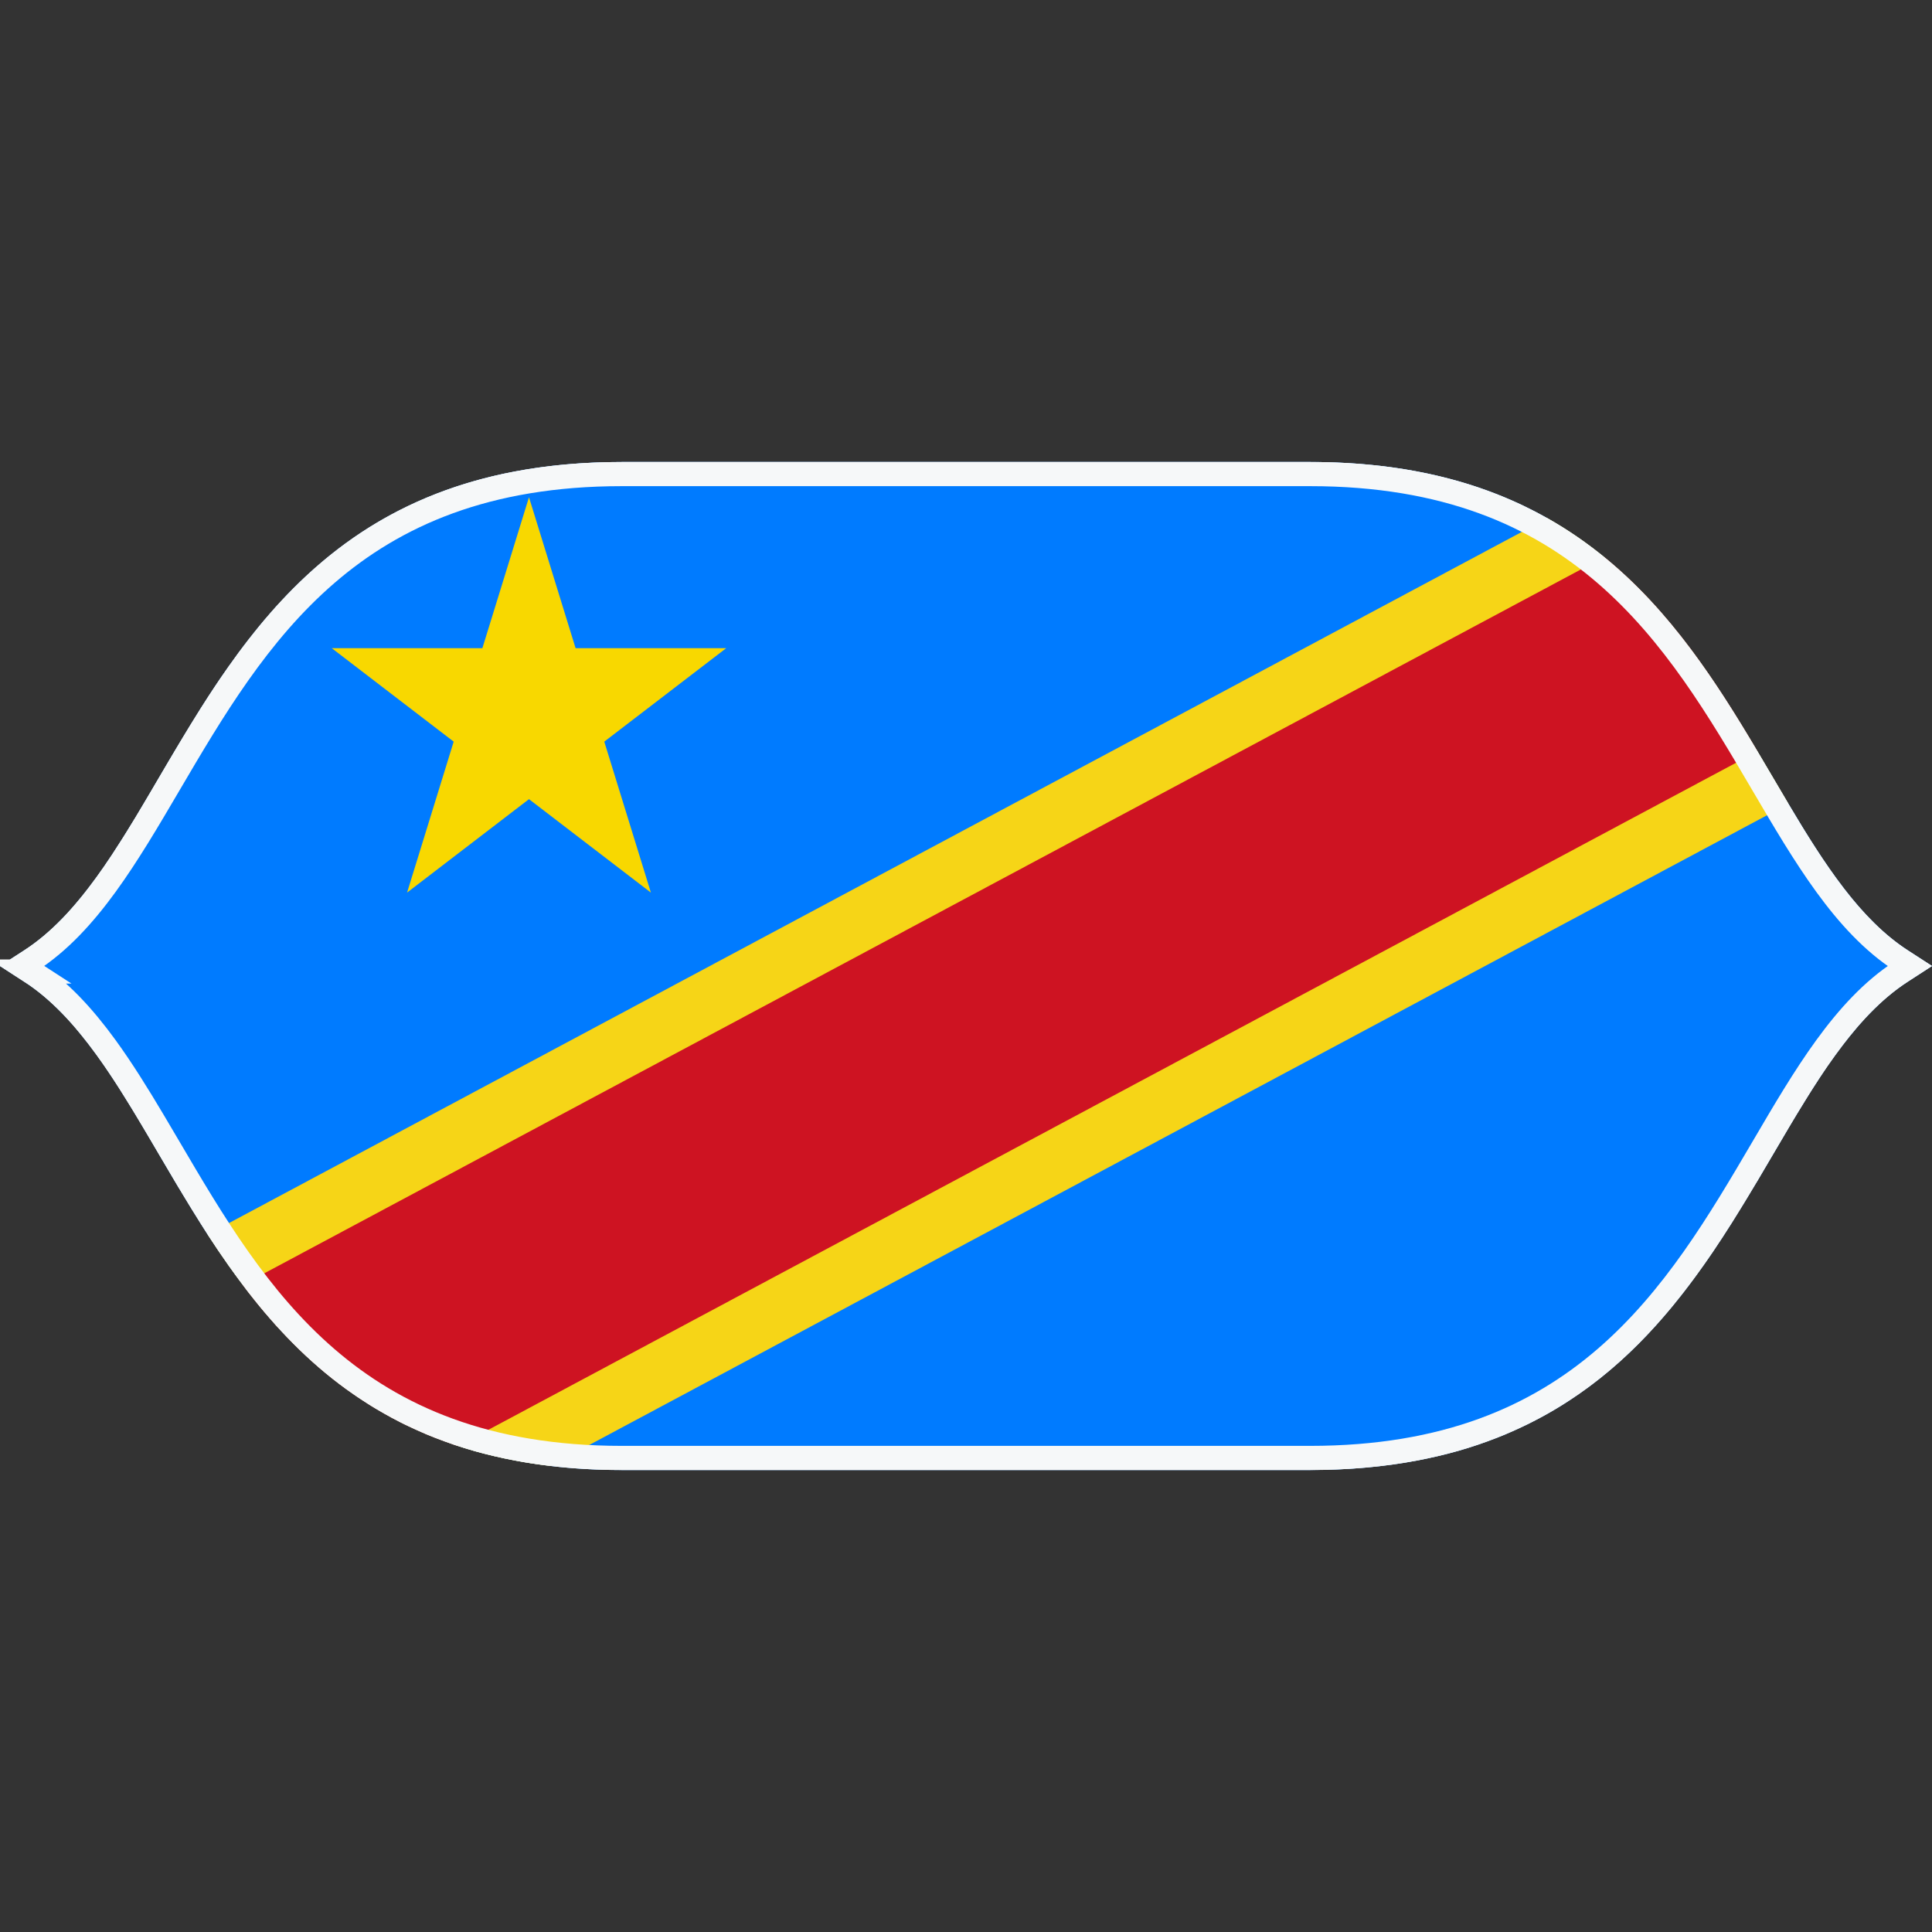
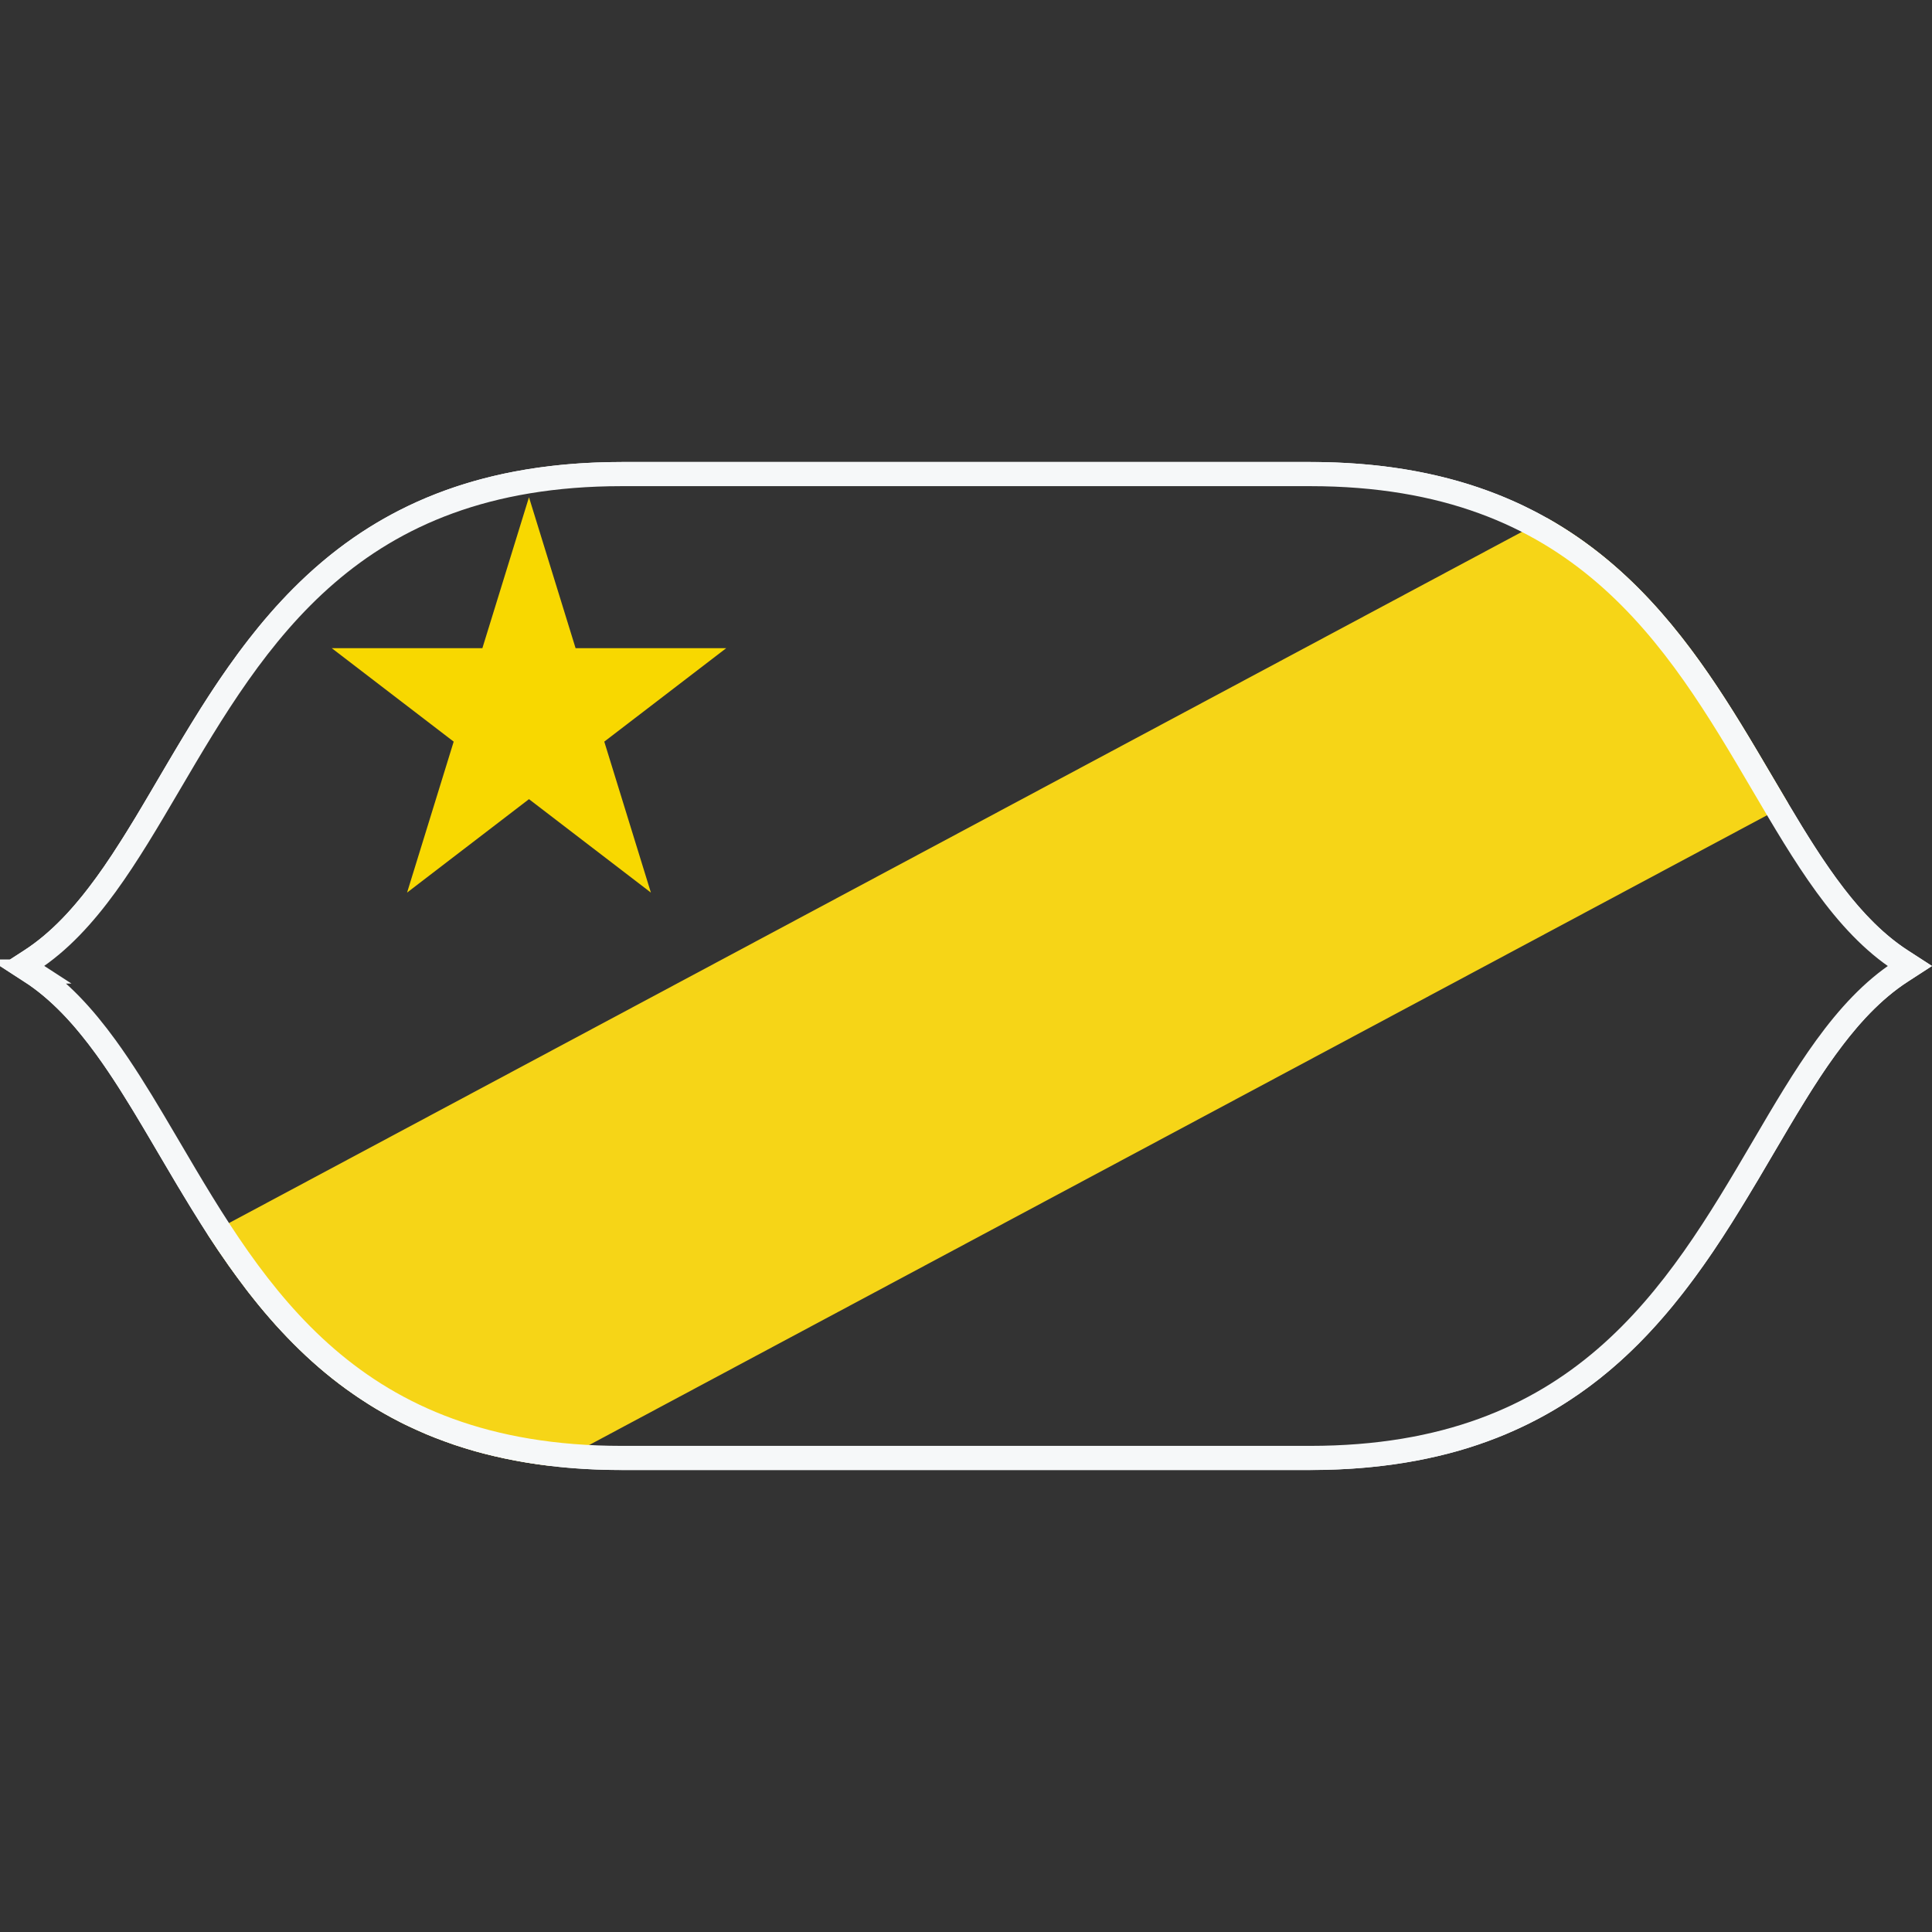
<svg xmlns="http://www.w3.org/2000/svg" width="160" height="160" viewbox="0 0 160 160" fill="none">
  <rect width="100%" height="100%" fill="#333333" stroke="none" />
-   <path d="M160 80L158.002 81.295C156.882 82.017 155.848 82.904 154.863 83.912C154.613 84.17 154.371 84.427 154.135 84.699C154.014 84.828 153.893 84.963 153.778 85.106C152.951 86.072 152.159 87.123 151.388 88.232C151.167 88.554 150.946 88.876 150.732 89.205C150.083 90.192 149.44 91.222 148.805 92.273C148.384 92.974 147.956 93.689 147.535 94.411C147.328 94.769 147.114 95.134 146.9 95.498C146.451 96.264 145.994 97.043 145.531 97.816C145.531 97.816 145.523 97.816 145.523 97.823C144.831 98.981 144.125 100.154 143.39 101.32C143.39 101.32 143.383 101.32 143.383 101.327C142.898 102.1 142.391 102.872 141.877 103.637C141.613 104.024 141.349 104.41 141.078 104.789C139.473 107.063 137.711 109.259 135.706 111.276C133.694 113.3 131.439 115.131 128.842 116.683C128.2 117.069 127.529 117.434 126.837 117.784C126.602 117.906 126.373 118.02 126.138 118.127C125.667 118.349 125.182 118.571 124.689 118.778C124.447 118.878 124.197 118.986 123.947 119.079C123.441 119.272 122.927 119.465 122.399 119.644C121.35 120.001 120.259 120.316 119.11 120.581C118.539 120.716 117.954 120.838 117.362 120.952C114.672 121.46 111.732 121.739 108.5 121.739H51.507C49.402 121.739 47.419 121.625 45.556 121.396C44.55 121.281 43.587 121.131 42.645 120.952C42.053 120.838 41.468 120.716 40.897 120.581C39.87 120.344 38.885 120.066 37.936 119.751H37.929C37.815 119.715 37.708 119.679 37.601 119.644C37.073 119.458 36.566 119.272 36.06 119.079C35.803 118.978 35.56 118.878 35.311 118.778C34.818 118.564 34.34 118.349 33.869 118.127C33.627 118.02 33.398 117.906 33.163 117.784C32.935 117.67 32.706 117.548 32.478 117.426C32.029 117.183 31.593 116.933 31.158 116.676C30.937 116.547 30.723 116.418 30.516 116.282C29.881 115.882 29.267 115.467 28.675 115.038C27.091 113.893 25.643 112.627 24.302 111.276C23.966 110.94 23.638 110.596 23.317 110.253C22.989 109.91 22.675 109.559 22.368 109.202C21.747 108.494 21.155 107.771 20.584 107.035C20.42 106.827 20.263 106.62 20.106 106.405C19.7 105.862 19.307 105.332 18.922 104.789C18.322 103.938 17.752 103.094 17.195 102.236C17.003 101.935 16.81 101.628 16.617 101.327C16.004 100.355 15.411 99.375 14.826 98.402H14.819C14.241 97.422 13.671 96.457 13.107 95.498C12.893 95.134 12.679 94.769 12.472 94.411C12.044 93.689 11.623 92.974 11.202 92.273C10.567 91.222 9.925 90.192 9.275 89.205C9.054 88.876 8.84 88.554 8.619 88.232C7.848 87.123 7.056 86.072 6.229 85.106C6.115 84.963 5.993 84.828 5.872 84.699C5.637 84.427 5.394 84.17 5.144 83.912C4.16 82.904 3.125 82.017 2.005 81.295L0 80L2.005 78.705C3.125 77.983 4.16 77.096 5.144 76.088C5.394 75.83 5.637 75.573 5.872 75.301C5.993 75.165 6.115 75.029 6.229 74.893C7.056 73.928 7.848 72.877 8.619 71.761C8.84 71.439 9.054 71.117 9.275 70.788C9.925 69.801 10.567 68.778 11.202 67.727C11.623 67.026 12.044 66.311 12.472 65.589C12.679 65.231 12.893 64.866 13.107 64.502C13.671 63.536 14.241 62.571 14.826 61.598C15.411 60.618 16.004 59.645 16.617 58.673C17.352 57.507 18.116 56.348 18.922 55.211C19.457 54.453 20.006 53.702 20.584 52.965C21.155 52.229 21.747 51.506 22.368 50.798C22.675 50.441 22.989 50.09 23.317 49.747C23.638 49.397 23.966 49.06 24.302 48.724C30.331 42.666 38.578 38.261 51.507 38.261H108.5C116.741 38.261 123.077 40.049 128.15 42.917C129.848 43.875 131.403 44.955 132.845 46.128C138.367 50.627 142.149 56.498 145.545 62.22C146.001 62.985 146.451 63.743 146.893 64.502C147.3 65.195 147.707 65.882 148.113 66.569C151.096 71.596 154.071 76.159 158.002 78.705L160 80Z" fill="#007BFF" />
  <path d="M148.113 66.569L147.428 66.933L46.769 120.752L45.556 121.396C44.55 121.281 43.587 121.131 42.645 120.952C42.053 120.838 41.468 120.716 40.897 120.581C39.87 120.345 38.885 120.066 37.936 119.751H37.929C37.815 119.715 37.708 119.679 37.601 119.644C37.073 119.458 36.566 119.272 36.06 119.079C35.803 118.979 35.56 118.878 35.311 118.778C34.818 118.564 34.34 118.349 33.869 118.127C33.627 118.02 33.398 117.906 33.163 117.784C32.935 117.67 32.706 117.548 32.478 117.426C32.029 117.183 31.593 116.933 31.158 116.676C30.937 116.547 30.723 116.418 30.516 116.282C29.881 115.882 29.267 115.467 28.675 115.038C27.091 113.893 25.643 112.628 24.302 111.276C23.966 110.94 23.638 110.596 23.317 110.253C22.989 109.91 22.675 109.559 22.368 109.202C21.747 108.494 21.155 107.771 20.584 107.035C20.42 106.827 20.263 106.62 20.106 106.405C19.7 105.862 19.307 105.332 18.922 104.789C18.322 103.938 17.752 103.094 17.195 102.236H17.202L17.887 101.864L127.322 43.36L128.15 42.917C129.848 43.875 131.403 44.955 132.845 46.128C138.367 50.627 142.149 56.498 145.545 62.22C146.001 62.985 146.451 63.743 146.893 64.502C147.3 65.195 147.707 65.882 148.113 66.569Z" fill="#F6D517" />
-   <path d="M145.545 62.22L144.867 62.585L38.9 119.236L37.936 119.751H37.929C37.815 119.715 37.708 119.679 37.601 119.644C37.073 119.458 36.566 119.272 36.06 119.079C35.803 118.978 35.56 118.878 35.311 118.778C34.818 118.564 34.34 118.349 33.869 118.127C33.627 118.02 33.398 117.906 33.163 117.784C32.935 117.67 32.706 117.548 32.478 117.426C32.029 117.183 31.593 116.933 31.158 116.675C30.937 116.547 30.723 116.418 30.516 116.282C29.881 115.882 29.267 115.467 28.675 115.038C27.091 113.893 25.643 112.627 24.302 111.276C23.966 110.94 23.638 110.596 23.317 110.253C22.989 109.91 22.675 109.559 22.368 109.202C21.747 108.494 21.155 107.771 20.584 107.035C20.42 106.827 20.263 106.62 20.106 106.405L20.798 106.033L132.088 46.536L132.845 46.128C138.367 50.627 142.149 56.498 145.545 62.22Z" fill="#CE1322" />
  <path d="M27.477 53.681H39.948L43.808 41.179L47.668 53.681H60.14L50.044 61.419L53.904 73.921L43.808 66.182L33.712 73.921L37.572 61.419L27.477 53.681Z" fill="#F8D800" />
  <path d="M158.002 78.705C154.071 76.159 151.096 71.596 148.113 66.569C147.707 65.882 147.3 65.195 146.893 64.502C146.451 63.743 146.001 62.985 145.545 62.22C142.149 56.498 138.367 50.627 132.845 46.128C131.403 44.955 129.848 43.875 128.15 42.917C123.077 40.049 116.741 38.261 108.5 38.261H51.507C38.578 38.261 30.331 42.666 24.302 48.724C23.966 49.06 23.638 49.397 23.317 49.747C22.989 50.09 22.675 50.441 22.368 50.798C21.747 51.506 21.155 52.229 20.584 52.965C20.006 53.702 19.457 54.453 18.922 55.211C18.116 56.348 17.352 57.507 16.617 58.673C16.004 59.645 15.411 60.618 14.826 61.598C14.241 62.571 13.671 63.536 13.107 64.502C12.893 64.866 12.679 65.231 12.472 65.589C12.044 66.311 11.623 67.026 11.202 67.727C10.567 68.778 9.925 69.801 9.275 70.788C9.054 71.117 8.84 71.439 8.619 71.761C7.848 72.877 7.056 73.928 6.229 74.893C6.115 75.029 5.993 75.165 5.872 75.301C5.637 75.573 5.394 75.83 5.144 76.088C4.16 77.096 3.125 77.983 2.005 78.705L0 80L2.005 81.295C3.125 82.017 4.16 82.904 5.144 83.912C5.394 84.17 5.637 84.427 5.872 84.699C5.993 84.828 6.115 84.963 6.229 85.106C7.056 86.072 7.848 87.123 8.619 88.232C8.84 88.554 9.054 88.876 9.275 89.205C9.925 90.192 10.567 91.222 11.202 92.273C11.623 92.974 12.044 93.689 12.472 94.411C12.679 94.769 12.893 95.134 13.107 95.498C13.671 96.457 14.241 97.422 14.819 98.395H14.826C15.411 99.375 16.004 100.355 16.617 101.32C16.81 101.628 17.003 101.935 17.195 102.236C17.752 103.094 18.322 103.938 18.922 104.782C19.307 105.332 19.7 105.862 20.106 106.398C20.263 106.62 20.42 106.827 20.584 107.035C21.155 107.771 21.747 108.494 22.368 109.202C22.675 109.559 22.989 109.91 23.317 110.253C23.638 110.596 23.966 110.94 24.302 111.276C25.643 112.627 27.091 113.893 28.675 115.038C29.267 115.467 29.881 115.882 30.516 116.282C30.723 116.418 30.937 116.547 31.158 116.676C31.593 116.933 32.029 117.183 32.478 117.426C32.706 117.548 32.935 117.67 33.163 117.784C33.398 117.906 33.627 118.02 33.869 118.127C34.34 118.349 34.818 118.564 35.311 118.778C35.56 118.878 35.803 118.978 36.06 119.079C36.566 119.272 37.073 119.458 37.601 119.644C37.708 119.679 37.815 119.715 37.929 119.751H37.936C38.885 120.066 39.87 120.344 40.897 120.581C41.468 120.716 42.053 120.838 42.645 120.952C43.587 121.131 44.55 121.281 45.556 121.396C47.419 121.625 49.402 121.739 51.507 121.739H108.5C111.732 121.739 114.672 121.46 117.362 120.952C117.954 120.838 118.539 120.716 119.11 120.581C120.259 120.316 121.35 120.001 122.399 119.644C122.927 119.465 123.441 119.272 123.947 119.079C124.197 118.986 124.447 118.878 124.689 118.778C125.182 118.571 125.667 118.349 126.138 118.127C126.373 118.02 126.602 117.906 126.837 117.784C127.529 117.434 128.2 117.069 128.842 116.683C131.439 115.131 133.694 113.3 135.706 111.276C137.711 109.259 139.473 107.063 141.078 104.789C141.349 104.41 141.613 104.024 141.877 103.637C142.391 102.872 142.898 102.1 143.383 101.327C143.383 101.32 143.39 101.32 143.39 101.32C144.125 100.154 144.831 98.981 145.523 97.823C145.523 97.816 145.531 97.816 145.531 97.816C145.987 97.036 146.444 96.264 146.893 95.498C147.107 95.134 147.321 94.769 147.535 94.411C147.956 93.689 148.384 92.974 148.805 92.273C149.44 91.222 150.083 90.192 150.732 89.205C150.946 88.876 151.167 88.554 151.388 88.232C152.159 87.123 152.951 86.072 153.778 85.106C153.893 84.963 154.014 84.828 154.135 84.699C154.371 84.427 154.613 84.17 154.863 83.912C155.848 82.904 156.882 82.017 158.002 81.295L160 80L158.002 78.705ZM157.581 80.651C152.965 83.633 149.697 89.205 146.23 95.105C139.116 107.228 131.047 120.967 108.5 120.967H51.507C49.852 120.967 48.275 120.895 46.769 120.752C43.894 120.48 41.282 119.958 38.9 119.236C30.637 116.718 25.122 111.726 20.798 106.033C19.764 104.674 18.793 103.28 17.887 101.864C16.417 99.618 15.083 97.337 13.77 95.105C10.31 89.205 7.042 83.633 2.419 80.651L1.42 80L2.419 79.349C7.042 76.36 10.31 70.788 13.77 64.895C20.891 52.772 28.953 39.033 51.507 39.033H108.5C116.334 39.033 122.413 40.693 127.322 43.36C129.049 44.304 130.633 45.37 132.088 46.536C137.668 50.984 141.464 56.856 144.867 62.585C145.331 63.357 145.78 64.13 146.23 64.895C146.636 65.582 147.036 66.261 147.428 66.933C150.475 72.054 153.5 76.71 157.581 79.349L158.58 80L157.581 80.651Z" fill="white" />
  <path d="M51.5 39.261H108.493C119.757 39.261 127.316 42.666 132.949 47.526C138.626 52.423 142.4 58.835 146.023 65.008C147.726 67.909 149.412 70.783 151.238 73.292C153.065 75.803 155.074 78.007 157.452 79.546H157.453L158.156 80L157.453 80.455L157.452 80.456C155.074 81.995 153.066 84.199 151.239 86.71C149.414 89.219 147.731 92.092 146.031 94.993C142.408 101.166 138.631 107.579 132.953 112.476C127.318 117.336 119.757 120.741 108.493 120.741H51.5C40.236 120.741 32.677 117.337 27.043 112.477C21.366 107.579 17.592 101.166 13.969 94.993L12.692 92.83C11.414 90.682 10.123 88.595 8.754 86.712C6.927 84.201 4.92 81.995 2.541 80.456H2.542L1.839 80L2.541 79.545C4.919 78.006 6.927 75.803 8.754 73.292C10.58 70.783 12.266 67.909 13.969 65.008C17.592 58.835 21.366 52.423 27.043 47.526C32.677 42.665 40.236 39.261 51.5 39.261Z" stroke="#F6F8F9" stroke-width="2" />
</svg>